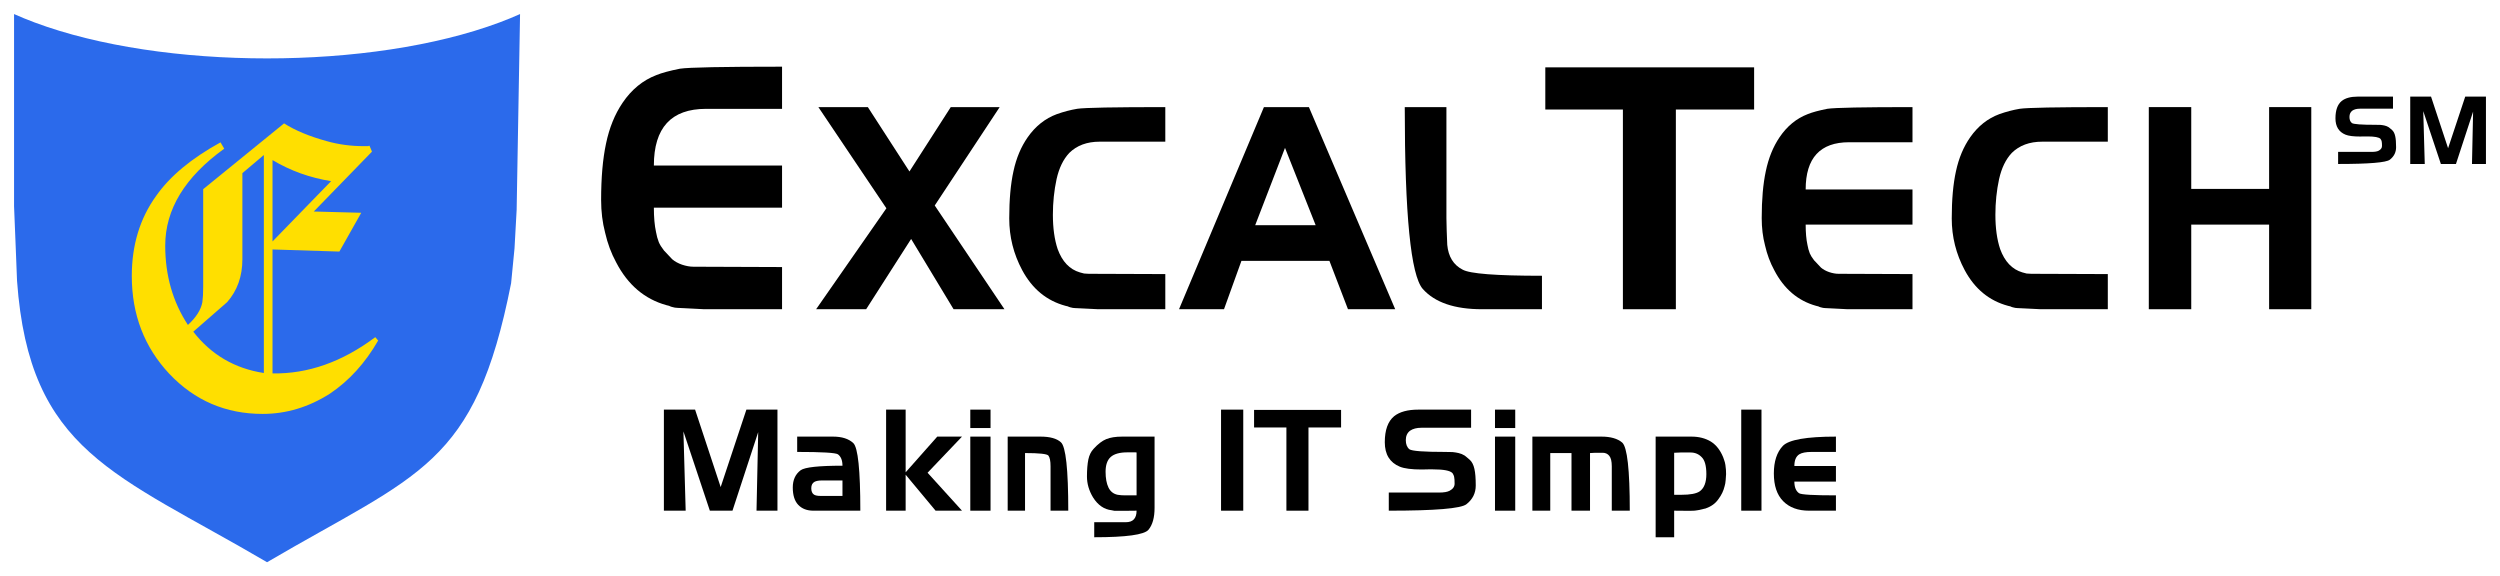
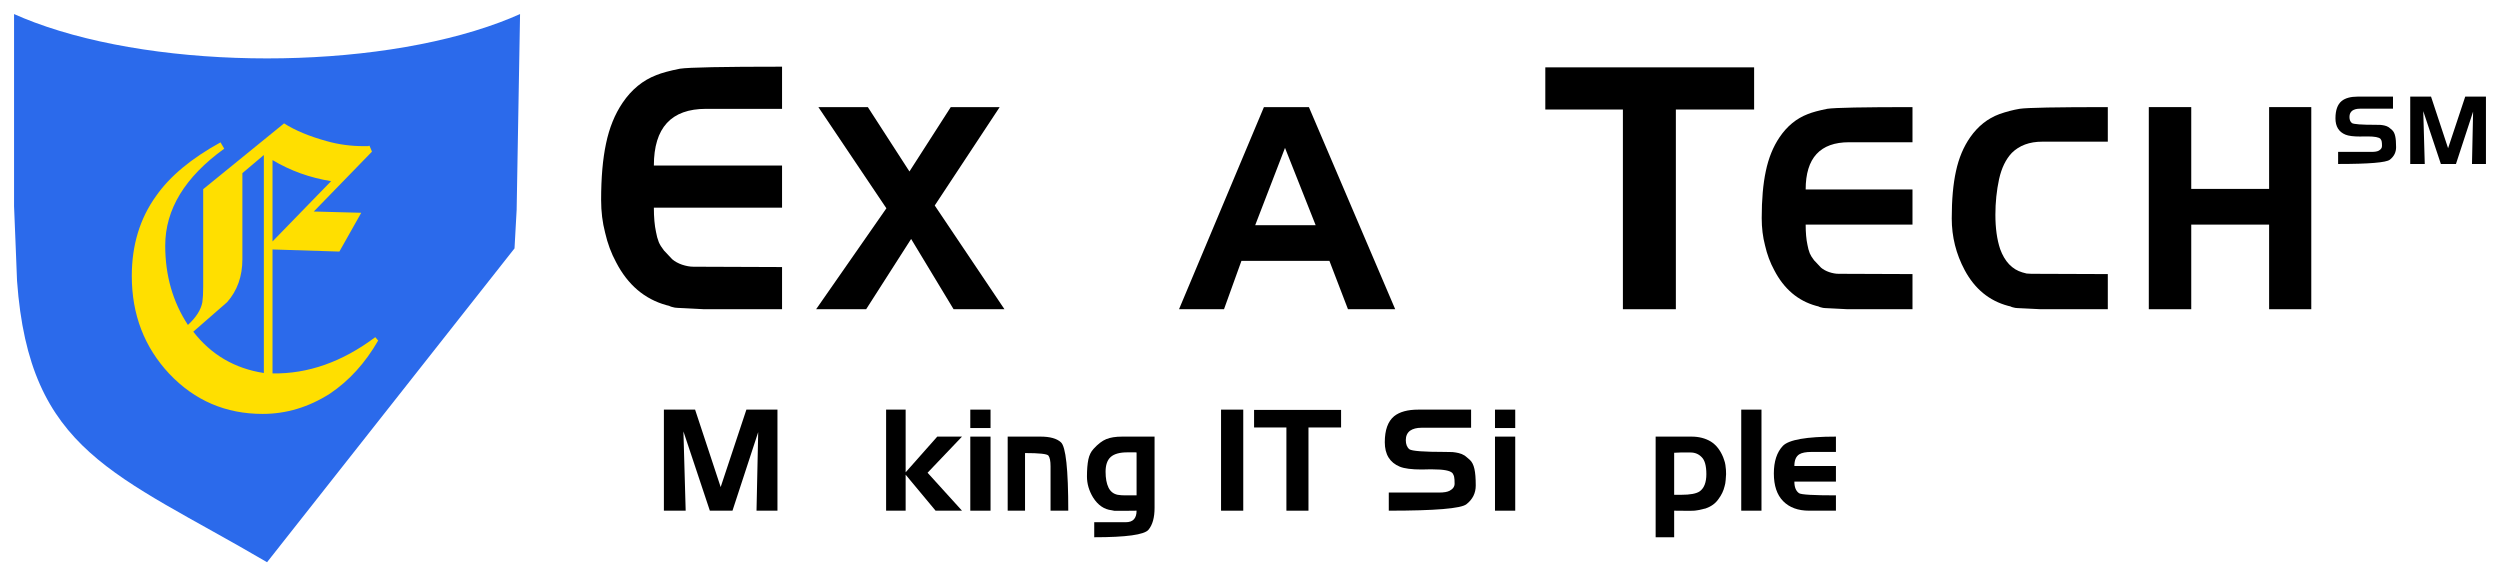
<svg xmlns="http://www.w3.org/2000/svg" version="1.1" viewBox="34 282 533.599 123" width="533.599" height="123">
  <defs />
  <g id="Black_logo" fill-opacity="1" stroke-dasharray="none" stroke-opacity="1" fill="none" stroke="none">
    <title>Black logo</title>
-     <rect fill="" x="34" y="282" width="533.599" height="123" />
    <g id="Black_logo: Layer 1">
      <title>Layer 1</title>
      <g id="Group_43">
        <g id="Graphic_8">
-           <path d="M 37 285 L 37 326.011 L 37.364 335.017 L 37.636 341.939 C 40.273 378.498 58.6 383.003 91 402 C 123.4 383.003 135.364 381.619 143.091 342.449 L 143.818 335.017 L 144.273 326.781 L 145 285 C 143.633 285.613 142.179 286.209 140.639 286.784 C 113.224 297.027 68.776 297.027 41.361 286.784 C 39.821 286.209 38.367 285.613 37 285 Z" fill="#2b6aeb" />
+           <path d="M 37 285 L 37 326.011 L 37.364 335.017 L 37.636 341.939 C 40.273 378.498 58.6 383.003 91 402 L 143.818 335.017 L 144.273 326.781 L 145 285 C 143.633 285.613 142.179 286.209 140.639 286.784 C 113.224 297.027 68.776 297.027 41.361 286.784 C 39.821 286.209 38.367 285.613 37 285 Z" fill="#2b6aeb" />
        </g>
        <g id="Graphic_15">
          <title>E</title>
          <path d="M 92.166 335.245 L 106.435 335.695 L 111.104 327.415 L 100.974 327.145 L 113.394 314.365 L 112.865 313.105 C 112.748 313.105 112.66 313.135 112.601 313.195 L 112.249 313.195 L 111.632 313.195 C 108.872 313.195 106.23 312.835 103.705 312.115 C 100.005 311.095 96.981 309.835 94.632 308.335 L 77.368 322.375 L 77.368 343.255 C 77.368 343.915 77.353 344.515 77.324 345.055 C 77.295 345.595 77.251 346.075 77.192 346.495 C 76.898 348.115 75.871 349.735 74.109 351.355 C 70.879 346.435 69.265 340.795 69.265 334.435 C 69.265 326.695 73.463 319.795 81.86 313.735 L 81.068 312.385 C 74.843 315.805 70.263 319.615 67.327 323.815 C 63.862 328.615 62.13 334.315 62.13 340.915 C 62.13 349.135 64.802 356.095 70.145 361.795 C 75.548 367.495 82.183 370.345 90.052 370.345 C 95.102 370.345 99.888 368.905 104.409 366.025 C 108.52 363.265 111.955 359.485 114.715 354.685 L 114.098 353.965 C 107.052 359.245 99.741 361.825 92.166 361.705 Z M 90.316 315.085 L 90.316 361.615 C 84.092 360.655 79.071 357.715 75.254 352.795 C 79.893 348.775 82.301 346.675 82.477 346.495 C 84.65 344.035 85.736 340.975 85.736 337.315 L 85.736 318.955 Z M 92.166 333.535 L 92.166 316.165 C 95.983 318.445 100.152 319.945 104.674 320.665 Z" fill="#ffdf00" />
        </g>
        <g id="Group_27">
          <title>EXCALTECHSM</title>
          <g id="Graphic_16">
            <path d="M 200.921 348 L 200.921 339 L 182.005 338.928 C 181.263 338.928 180.455 338.784 179.583 338.496 C 178.754 338.208 178.055 337.824 177.488 337.344 L 175.721 335.472 C 175.197 334.8 174.826 334.2 174.608 333.672 C 174.346 333 174.15 332.28 174.019 331.512 C 173.714 330.12 173.561 328.392 173.561 326.328 L 200.921 326.328 L 200.921 317.328 L 173.561 317.328 C 173.561 309.264 177.27 305.232 184.688 305.232 L 200.921 305.232 L 200.921 296.232 C 188.31 296.232 181.045 296.376 179.125 296.664 C 176.943 297.096 175.263 297.552 174.085 298.032 C 171.205 299.136 168.805 301.104 166.885 303.936 C 165.226 306.384 164.048 309.288 163.35 312.648 C 162.652 315.912 162.303 319.92 162.303 324.672 C 162.303 327.168 162.586 329.496 163.154 331.656 C 163.677 333.96 164.463 336.072 165.51 337.992 C 167.997 342.792 171.575 345.84 176.245 347.136 C 176.375 347.184 176.572 347.232 176.834 347.28 C 176.877 347.328 177.052 347.4 177.357 347.496 C 177.837 347.64 178.252 347.712 178.601 347.712 L 180.106 347.784 L 184.295 348 Z" fill="black" />
          </g>
          <g id="Graphic_17">
            <path d="M 248.391 348 L 233.511 325.86 L 247.371 304.86 L 236.931 304.86 L 228.111 318.6 L 219.231 304.86 L 208.671 304.86 L 223.191 326.46 L 208.191 348 L 218.871 348 L 228.471 333 L 237.531 348 Z" fill="black" />
          </g>
          <g id="Graphic_18">
-             <path d="M 282.722 348 L 282.722 340.5 L 266.405 340.44 L 265.389 340.38 L 264.485 340.14 C 262.302 339.5 260.721 337.84 259.743 335.16 C 259.065 333.12 258.727 330.68 258.727 327.84 C 258.727 325.2 258.99 322.66 259.517 320.22 C 260.044 317.86 260.947 316 262.227 314.64 C 263.846 313.04 266.01 312.24 268.72 312.24 L 282.722 312.24 L 282.722 304.86 C 271.769 304.86 265.502 304.98 263.921 305.22 C 262.49 305.46 261.041 305.84 259.573 306.36 C 257.089 307.28 255.019 308.92 253.363 311.28 C 251.933 313.32 250.916 315.74 250.314 318.54 C 249.712 321.26 249.411 324.62 249.411 328.62 C 249.411 332.54 250.333 336.22 252.177 339.66 C 254.323 343.66 257.409 346.2 261.437 347.28 C 261.55 347.32 261.719 347.36 261.945 347.4 C 261.982 347.44 262.133 347.5 262.396 347.58 C 262.81 347.7 263.168 347.76 263.469 347.76 L 264.768 347.82 L 268.381 348 Z" fill="black" />
-           </g>
+             </g>
          <g id="Graphic_19">
            <path d="M 331.791 348 L 313.371 304.86 L 303.771 304.86 L 285.651 348 L 295.251 348 L 298.971 337.68 L 317.751 337.68 L 321.711 348 Z M 314.811 330.06 L 301.911 330.06 L 308.271 313.56 Z" fill="black" />
          </g>
          <g id="Graphic_20">
-             <path d="M 363.115 348 L 363.115 340.86 C 353.314 340.86 347.663 340.42 346.161 339.54 C 344.224 338.54 343.138 336.78 342.901 334.26 L 342.782 331.2 L 342.723 328.56 L 342.723 304.86 L 333.831 304.86 C 333.831 327.82 335.115 340.76 337.684 343.68 C 340.253 346.56 344.462 348 350.311 348 Z" fill="black" />
-           </g>
+             </g>
          <g id="Graphic_21">
            <path d="M 408.399 305.376 L 408.399 296.376 L 363.831 296.376 L 363.831 305.376 L 380.391 305.376 L 380.391 348 L 391.695 348 L 391.695 305.376 Z" fill="black" />
          </g>
          <g id="Graphic_22">
            <path d="M 442.201 348 L 442.201 340.5 L 426.437 340.44 C 425.819 340.44 425.146 340.32 424.419 340.08 C 423.728 339.84 423.146 339.52 422.673 339.12 L 421.201 337.56 C 420.764 337 420.455 336.5 420.273 336.06 C 420.055 335.5 419.892 334.9 419.782 334.26 C 419.528 333.1 419.401 331.66 419.401 329.94 L 442.201 329.94 L 442.201 322.44 L 419.401 322.44 C 419.401 315.72 422.491 312.36 428.673 312.36 L 442.201 312.36 L 442.201 304.86 C 431.691 304.86 425.637 304.98 424.037 305.22 C 422.219 305.58 420.819 305.96 419.837 306.36 C 417.437 307.28 415.437 308.92 413.837 311.28 C 412.455 313.32 411.473 315.74 410.892 318.54 C 410.31 321.26 410.019 324.6 410.019 328.56 C 410.019 330.64 410.255 332.58 410.728 334.38 C 411.164 336.3 411.819 338.06 412.692 339.66 C 414.764 343.66 417.746 346.2 421.637 347.28 C 421.746 347.32 421.91 347.36 422.128 347.4 C 422.164 347.44 422.31 347.5 422.564 347.58 C 422.964 347.7 423.31 347.76 423.601 347.76 L 424.855 347.82 L 428.346 348 Z" fill="black" />
          </g>
          <g id="Graphic_23">
            <path d="M 483.89 348 L 483.89 340.5 L 467.573 340.44 L 466.557 340.38 L 465.653 340.14 C 463.47 339.5 461.889 337.84 460.911 335.16 C 460.233 333.12 459.895 330.68 459.895 327.84 C 459.895 325.2 460.158 322.66 460.685 320.22 C 461.212 317.86 462.115 316 463.395 314.64 C 465.014 313.04 467.178 312.24 469.888 312.24 L 483.89 312.24 L 483.89 304.86 C 472.937 304.86 466.67 304.98 465.089 305.22 C 463.659 305.46 462.209 305.84 460.741 306.36 C 458.257 307.28 456.187 308.92 454.531 311.28 C 453.101 313.32 452.084 315.74 451.482 318.54 C 450.88 321.26 450.579 324.62 450.579 328.62 C 450.579 332.54 451.501 336.22 453.345 339.66 C 455.491 343.66 458.577 346.2 462.605 347.28 C 462.717 347.32 462.887 347.36 463.113 347.4 C 463.15 347.44 463.301 347.5 463.564 347.58 C 463.978 347.7 464.336 347.76 464.637 347.76 L 465.936 347.82 L 469.549 348 Z" fill="black" />
          </g>
          <g id="Graphic_24">
            <path d="M 527.319 348 L 527.319 304.86 L 518.319 304.86 L 518.319 322.32 L 501.699 322.32 L 501.699 304.86 L 492.639 304.86 L 492.639 348 L 501.699 348 L 501.699 329.94 L 518.319 329.94 L 518.319 348 Z" fill="black" />
          </g>
          <g id="Graphic_25">
            <path d="M 545.421 313.42 C 545.421 312.393 545.358 311.607 545.232 311.06 C 545.106 310.487 544.891 310.06 544.588 309.78 L 544.172 309.42 L 543.85 309.16 C 543.573 308.987 543.283 308.867 542.98 308.8 L 542.583 308.72 L 542.129 308.66 L 541.05 308.64 C 538.023 308.64 536.332 308.513 535.979 308.26 C 535.639 307.98 535.468 307.547 535.468 306.96 C 535.468 306.373 535.67 305.927 536.074 305.62 C 536.477 305.34 537.02 305.2 537.701 305.2 L 544.759 305.2 L 544.759 302.62 L 537.247 302.62 C 535.733 302.62 534.585 302.933 533.803 303.56 C 532.92 304.293 532.479 305.527 532.479 307.26 C 532.479 308.993 533.191 310.153 534.617 310.74 C 535.273 311.007 536.313 311.14 537.739 311.14 L 538.666 311.12 L 539.309 311.12 C 540.836 311.12 541.763 311.293 542.091 311.64 C 542.154 311.707 542.204 311.793 542.242 311.9 C 542.305 311.993 542.343 312.113 542.356 312.26 C 542.393 312.42 542.412 312.72 542.412 313.16 C 542.412 313.573 542.179 313.907 541.712 314.16 C 541.397 314.333 540.892 314.42 540.199 314.42 L 533.046 314.42 L 533.046 317 C 539.644 317 543.327 316.693 544.096 316.08 C 544.979 315.387 545.421 314.5 545.421 313.42 Z" fill="black" />
          </g>
          <g id="Graphic_26">
            <path d="M 564.599 317 L 564.599 302.62 L 560.179 302.62 L 556.519 313.64 L 552.879 302.62 L 548.439 302.62 L 548.439 317 L 551.539 317 L 551.219 305.72 L 554.979 317 L 558.199 317 L 561.859 305.82 L 561.619 317 Z" fill="black" />
          </g>
        </g>
        <g id="Group_42">
          <title>Making IT Simple</title>
          <g id="Graphic_28">
            <path d="M 199.94 391 L 199.94 369.43 L 193.31 369.43 L 187.82 385.96 L 182.36 369.43 L 175.7 369.43 L 175.7 391 L 180.35 391 L 179.87 374.08 L 185.51 391 L 190.34 391 L 195.83 374.23 L 195.47 391 Z" fill="black" />
          </g>
          <g id="Graphic_29">
-             <path d="M 217.628 391 C 217.628 382.32 217.127 377.51 216.125 376.57 C 215.14 375.65 213.699 375.19 211.802 375.19 L 204.15 375.19 L 204.15 378.46 C 209.43 378.46 212.33 378.63 212.849 378.97 C 213.494 379.45 213.816 380.26 213.816 381.4 C 208.768 381.4 205.797 381.72 204.902 382.36 C 203.774 383.2 203.21 384.43 203.21 386.05 C 203.21 387.71 203.604 388.95 204.391 389.77 C 205.179 390.59 206.253 391 207.613 391 Z M 213.816 387.85 L 209.144 387.85 C 208.517 387.85 208.052 387.76 207.748 387.58 C 207.354 387.32 207.157 386.86 207.157 386.2 C 207.157 385.54 207.399 385.08 207.882 384.82 C 208.258 384.64 208.768 384.55 209.412 384.55 L 213.816 384.55 Z" fill="black" />
-           </g>
+             </g>
          <g id="Graphic_30">
            <path d="M 239.33 391 L 231.98 382.9 L 239.33 375.19 L 234.05 375.19 L 227.3 382.81 L 227.3 369.43 L 223.13 369.43 L 223.13 391 L 227.3 391 L 227.3 383.32 L 233.69 391 Z" fill="black" />
          </g>
          <g id="Graphic_31">
            <path d="M 245.42 373.36 L 245.42 369.43 L 241.1 369.43 L 241.1 373.36 Z M 245.42 391 L 245.42 375.19 L 241.1 375.19 L 241.1 391 Z" fill="black" />
          </g>
          <g id="Graphic_32">
            <path d="M 262.011 391 C 262.011 382.16 261.483 377.29 260.428 376.39 C 259.552 375.59 258.103 375.19 256.082 375.19 L 249.08 375.19 L 249.08 391 L 252.782 391 L 252.782 378.7 C 255.823 378.7 257.486 378.88 257.772 379.24 C 258.076 379.64 258.228 380.4 258.228 381.52 L 258.228 391 Z" fill="black" />
          </g>
          <g id="Graphic_33">
            <path d="M 280.43 390.4 L 280.43 375.19 L 273.514 375.19 C 272.117 375.19 270.982 375.37 270.111 375.73 C 269.24 376.09 268.341 376.78 267.416 377.8 C 266.871 378.38 266.499 379.13 266.3 380.05 C 266.1 381.03 266 382.25 266 383.71 C 266 385.25 266.436 386.74 267.307 388.18 C 268.341 389.82 269.666 390.73 271.282 390.91 C 271.318 390.91 271.418 390.93 271.581 390.97 C 271.69 390.99 271.79 391.01 271.881 391.03 L 273.052 391.03 L 273.351 391.03 L 273.841 391.03 L 276.591 391 C 276.591 392.64 275.829 393.46 274.304 393.46 L 267.552 393.46 L 267.552 396.67 C 274.358 396.67 278.215 396.14 279.123 395.08 C 279.994 394.04 280.43 392.48 280.43 390.4 Z M 276.591 387.73 L 274.168 387.73 L 273.324 387.7 L 272.561 387.61 C 271.672 387.43 271.019 386.92 270.601 386.08 C 270.184 385.22 269.975 384.09 269.975 382.69 C 269.975 381.25 270.338 380.2 271.064 379.54 C 271.808 378.88 272.988 378.55 274.603 378.55 L 276.373 378.55 L 276.591 378.58 Z" fill="black" />
          </g>
          <g id="Graphic_34">
            <rect x="294.62" y="369.43" width="4.74" height="21.57" fill="black" />
          </g>
          <g id="Graphic_35">
            <path d="M 320.24 373.24 L 320.24 369.49 L 301.67 369.49 L 301.67 373.24 L 308.57 373.24 L 308.57 391 L 313.28 391 L 313.28 373.24 Z" fill="black" />
          </g>
          <g id="Graphic_36">
            <path d="M 348.983 385.63 C 348.983 384.09 348.889 382.91 348.699 382.09 C 348.51 381.23 348.188 380.59 347.734 380.17 L 347.11 379.63 L 346.627 379.24 C 346.211 378.98 345.776 378.8 345.322 378.7 L 344.726 378.58 L 344.045 378.49 L 342.427 378.46 C 337.886 378.46 335.35 378.27 334.821 377.89 C 334.31 377.47 334.054 376.82 334.054 375.94 C 334.054 375.06 334.357 374.39 334.963 373.93 C 335.568 373.51 336.382 373.3 337.403 373.3 L 347.99 373.3 L 347.99 369.43 L 336.722 369.43 C 334.452 369.43 332.73 369.9 331.557 370.84 C 330.232 371.94 329.57 373.79 329.57 376.39 C 329.57 378.99 330.639 380.73 332.777 381.61 C 333.761 382.01 335.322 382.21 337.46 382.21 L 338.851 382.18 L 339.816 382.18 C 342.105 382.18 343.496 382.44 343.988 382.96 C 344.083 383.06 344.158 383.19 344.215 383.35 C 344.31 383.49 344.366 383.67 344.385 383.89 C 344.442 384.13 344.47 384.58 344.47 385.24 C 344.47 385.86 344.12 386.36 343.42 386.74 C 342.947 387 342.19 387.13 341.15 387.13 L 330.421 387.13 L 330.421 391 C 340.317 391 345.842 390.54 346.996 389.62 C 348.321 388.58 348.983 387.25 348.983 385.63 Z" fill="black" />
          </g>
          <g id="Graphic_37">
            <path d="M 357.41 373.36 L 357.41 369.43 L 353.09 369.43 L 353.09 373.36 Z M 357.41 391 L 357.41 375.19 L 353.09 375.19 L 353.09 391 Z" fill="black" />
          </g>
          <g id="Graphic_38">
-             <path d="M 381.861 391 C 381.861 382.24 381.317 377.39 380.229 376.45 C 379.234 375.61 377.76 375.19 375.806 375.19 L 361.07 375.19 L 361.07 391 L 364.885 391 L 364.885 378.7 L 369.419 378.7 L 369.419 391 L 373.373 391 L 373.373 378.7 L 374.534 378.64 L 376.082 378.64 C 376.672 378.64 377.142 378.86 377.492 379.3 C 377.843 379.74 378.018 380.48 378.018 381.52 L 378.018 391 Z" fill="black" />
-           </g>
+             </g>
          <g id="Graphic_39">
            <path d="M 402.414 383.2 L 402.385 382.27 L 402.271 381.25 C 402.214 380.87 402.128 380.53 402.013 380.23 L 401.784 379.57 C 401.154 378.05 400.276 376.94 399.15 376.24 C 397.985 375.54 396.61 375.19 395.026 375.19 L 387.38 375.19 L 387.38 396.67 L 391.332 396.67 L 391.332 391 L 394.654 391.03 C 395.15 391.03 395.465 391.02 395.599 391 C 395.618 391 395.713 390.99 395.885 390.97 C 396.152 390.93 396.353 390.9 396.486 390.88 L 398.061 390.52 C 399.245 390.1 400.142 389.45 400.753 388.57 C 401.421 387.69 401.87 386.76 402.099 385.78 C 402.137 385.64 402.175 385.48 402.214 385.3 C 402.233 385.24 402.242 385.2 402.242 385.18 C 402.242 385.08 402.271 384.84 402.328 384.46 Z M 398.205 383.2 C 398.205 384.96 397.737 386.18 396.801 386.86 C 396.095 387.36 394.768 387.61 392.821 387.61 L 391.332 387.61 L 391.332 378.64 L 392.678 378.58 L 394.825 378.58 C 395.78 378.58 396.572 378.91 397.202 379.57 C 397.87 380.21 398.205 381.42 398.205 383.2 Z" fill="black" />
          </g>
          <g id="Graphic_40">
            <rect x="405.65" y="369.43" width="4.32" height="21.57" fill="black" />
          </g>
          <g id="Graphic_41">
            <path d="M 425.861 391 L 425.861 387.73 C 421.114 387.73 418.496 387.58 418.006 387.28 C 417.328 386.82 416.989 385.99 416.989 384.79 L 425.861 384.79 L 425.861 381.46 L 416.989 381.46 C 416.989 380.24 417.338 379.41 418.035 378.97 C 418.581 378.63 419.457 378.46 420.662 378.46 L 425.861 378.46 L 425.861 375.19 C 419.588 375.19 415.812 375.85 414.531 377.17 C 413.25 378.53 412.61 380.49 412.61 383.05 C 412.61 385.65 413.269 387.62 414.588 388.96 C 415.925 390.32 417.771 391 420.125 391 Z" fill="black" />
          </g>
        </g>
      </g>
    </g>
  </g>
</svg>